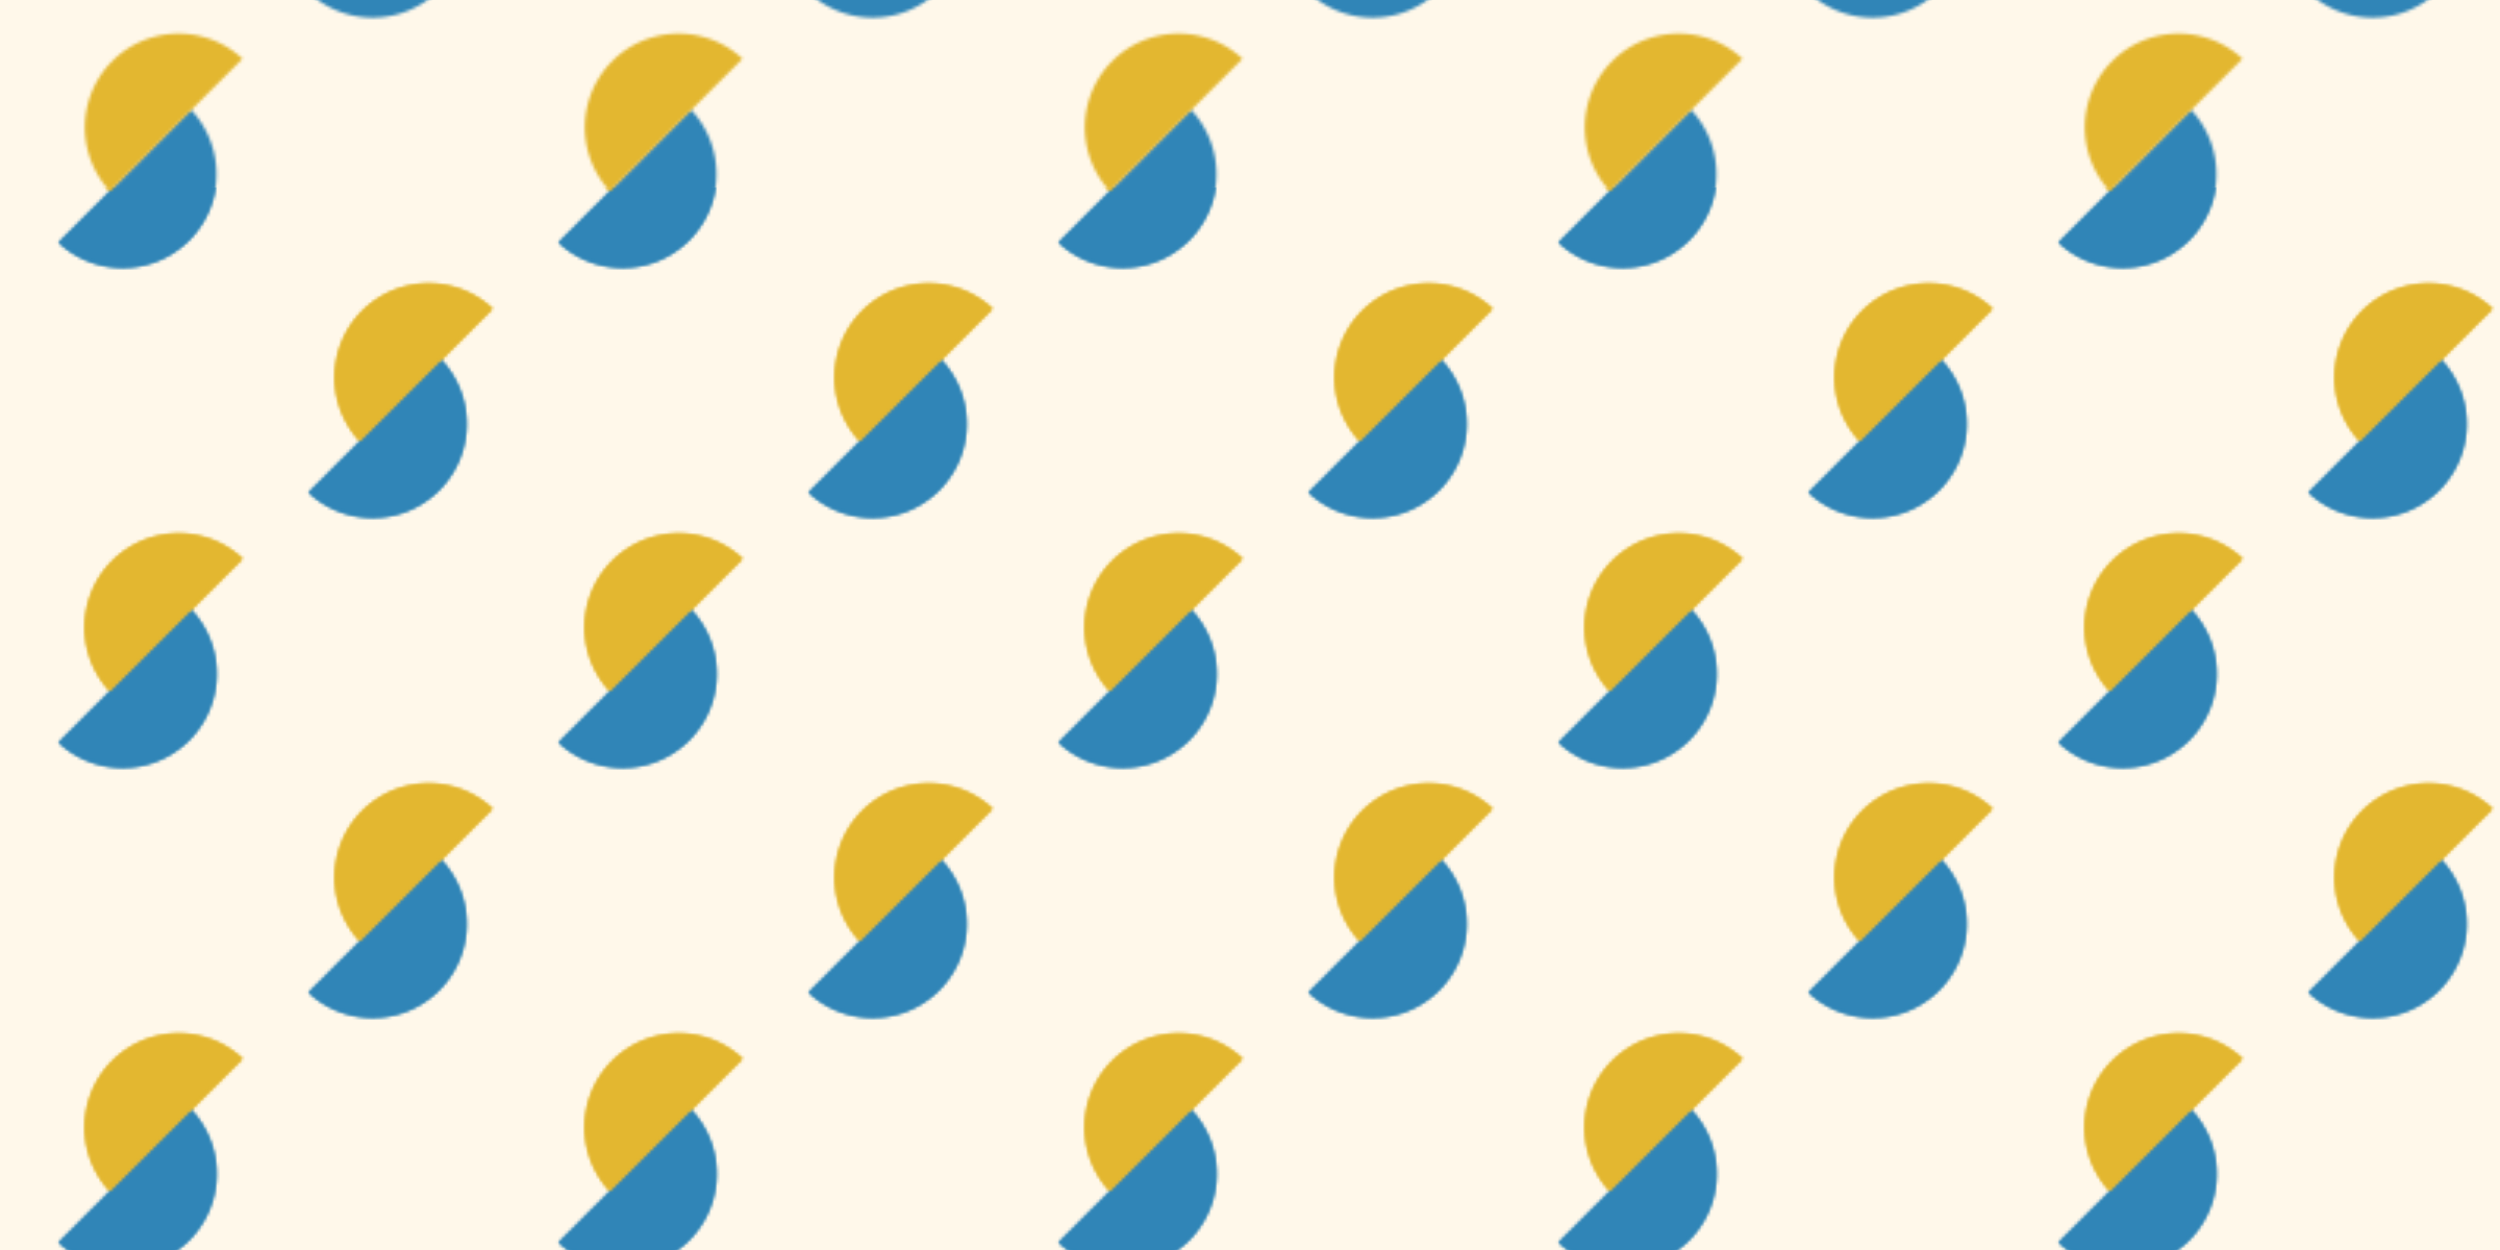
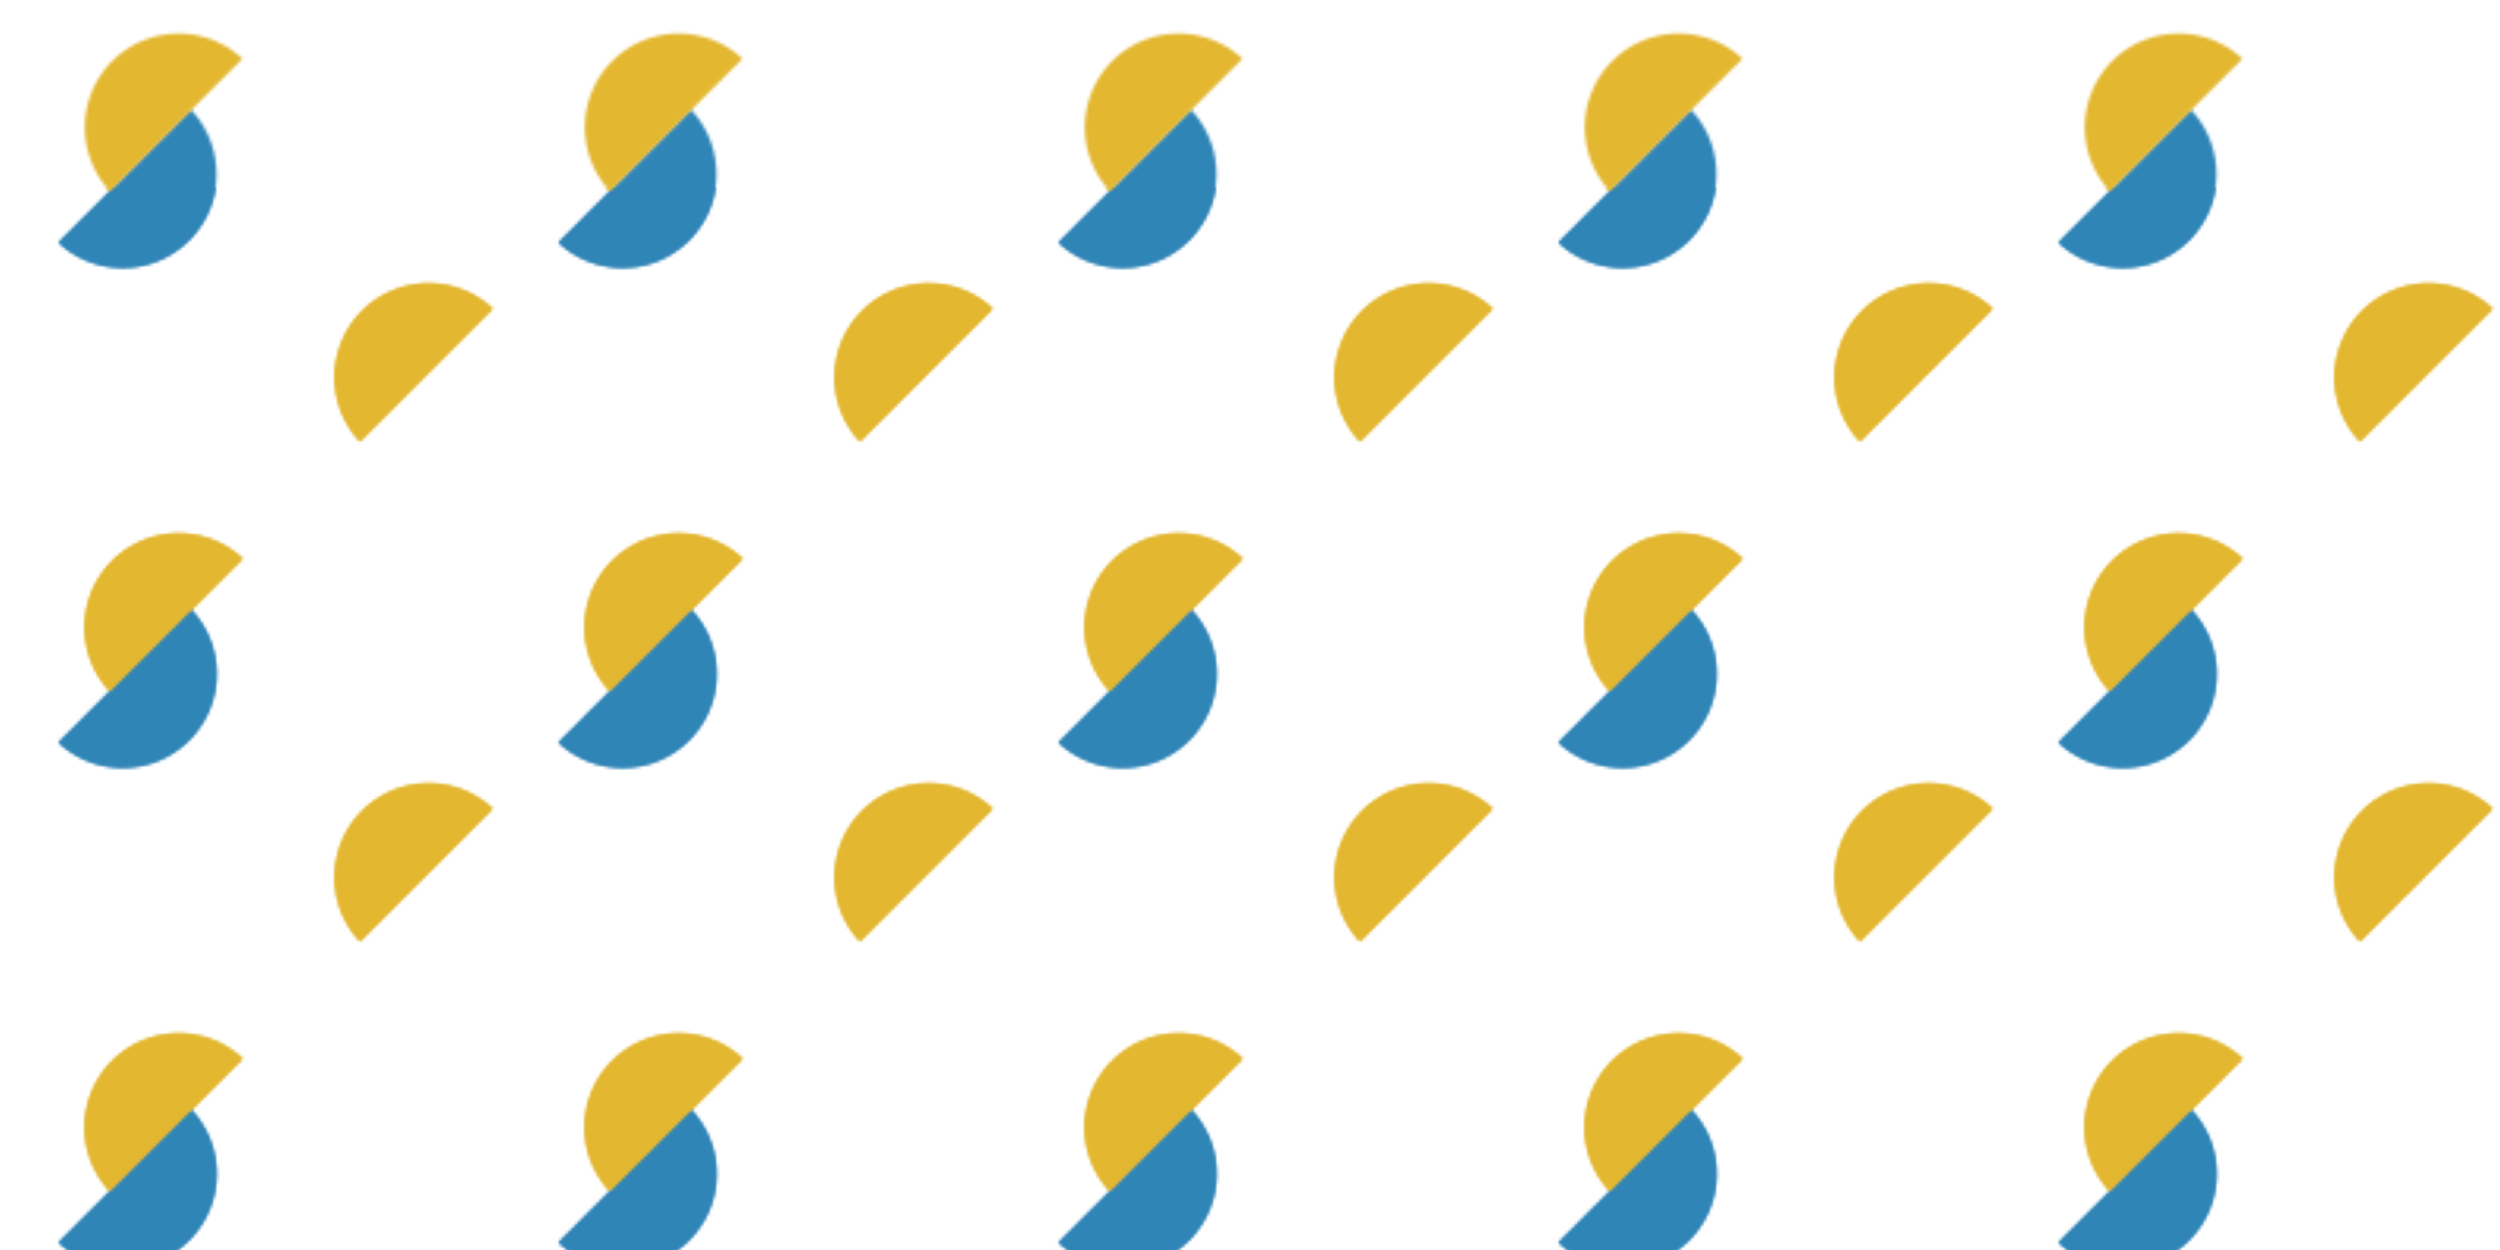
<svg xmlns="http://www.w3.org/2000/svg" viewBox="0 0 800 400" preserveAspectRatio="xMidYMid slice">
  <defs>
    <style>
      @keyframes scroll {
        0% {
          transform: translate(0, 0);
        }
        100% {
          transform: translate(160px, -160px);
        }
      }

      .pattern-group {
        animation: scroll 6s linear infinite;
      }

      .header-text {
        font-family: 'Abril Fatface', Georgia, serif;
        font-size: 80px;
        font-weight: normal;
        fill: #363636;
        text-anchor: middle;
        dominant-baseline: middle;
      }
    </style>
    <pattern id="semicirclePattern" x="0" y="0" width="160" height="160" patternUnits="userSpaceOnUse">
      <g transform="translate(40, 56.4)">
        <path d="M 21.2,-21.2 A 30,30 0 0,1 -21.2,21.2 Z" fill="#3085b7" />
      </g>
      <g transform="translate(56.4, 40)">
        <path d="M 21.2,-21.2 A 30,30 0 0,0 -21.2,21.2 Z" fill="#e3b730" />
      </g>
      <g transform="translate(120, 136.4)">
-         <path d="M 21.2,-21.2 A 30,30 0 0,1 -21.2,21.2 Z" fill="#3085b7" />
-       </g>
+         </g>
      <g transform="translate(136.4, 120)">
        <path d="M 21.2,-21.2 A 30,30 0 0,0 -21.2,21.2 Z" fill="#e3b730" />
      </g>
      <g transform="translate(-40, -23.6)">
        <path d="M 21.2,-21.2 A 30,30 0 0,1 -21.2,21.2 Z" fill="#3085b7" />
      </g>
      <g transform="translate(-23.6, -40)">
        <path d="M 21.2,-21.2 A 30,30 0 0,0 -21.2,21.2 Z" fill="#e3b730" />
      </g>
      <g transform="translate(200, 216.4)">
        <path d="M 21.2,-21.2 A 30,30 0 0,1 -21.2,21.2 Z" fill="#3085b7" />
      </g>
      <g transform="translate(216.4, 200)">
        <path d="M 21.2,-21.2 A 30,30 0 0,0 -21.2,21.2 Z" fill="#e3b730" />
      </g>
      <g transform="translate(120, -23.6)">
-         <path d="M 21.2,-21.2 A 30,30 0 0,1 -21.2,21.2 Z" fill="#3085b7" />
-       </g>
+         </g>
      <g transform="translate(136.4, -40)">
        <path d="M 21.2,-21.2 A 30,30 0 0,0 -21.2,21.2 Z" fill="#e3b730" />
      </g>
      <g transform="translate(-40, 136.4)">
        <path d="M 21.2,-21.2 A 30,30 0 0,1 -21.2,21.2 Z" fill="#3085b7" />
      </g>
      <g transform="translate(-23.6, 120)">
        <path d="M 21.2,-21.2 A 30,30 0 0,0 -21.2,21.2 Z" fill="#e3b730" />
      </g>
    </pattern>
  </defs>
-   <rect width="800" height="400" fill="#fff8ea" />
  <g class="pattern-group">
    <rect x="-120" y="-120" width="1040" height="640" fill="url(#semicirclePattern)" />
  </g>
  <g class="pattern-group">
    <rect x="-180" y="60" width="1040" height="640" fill="url(#semicirclePattern)" />
  </g>
</svg>